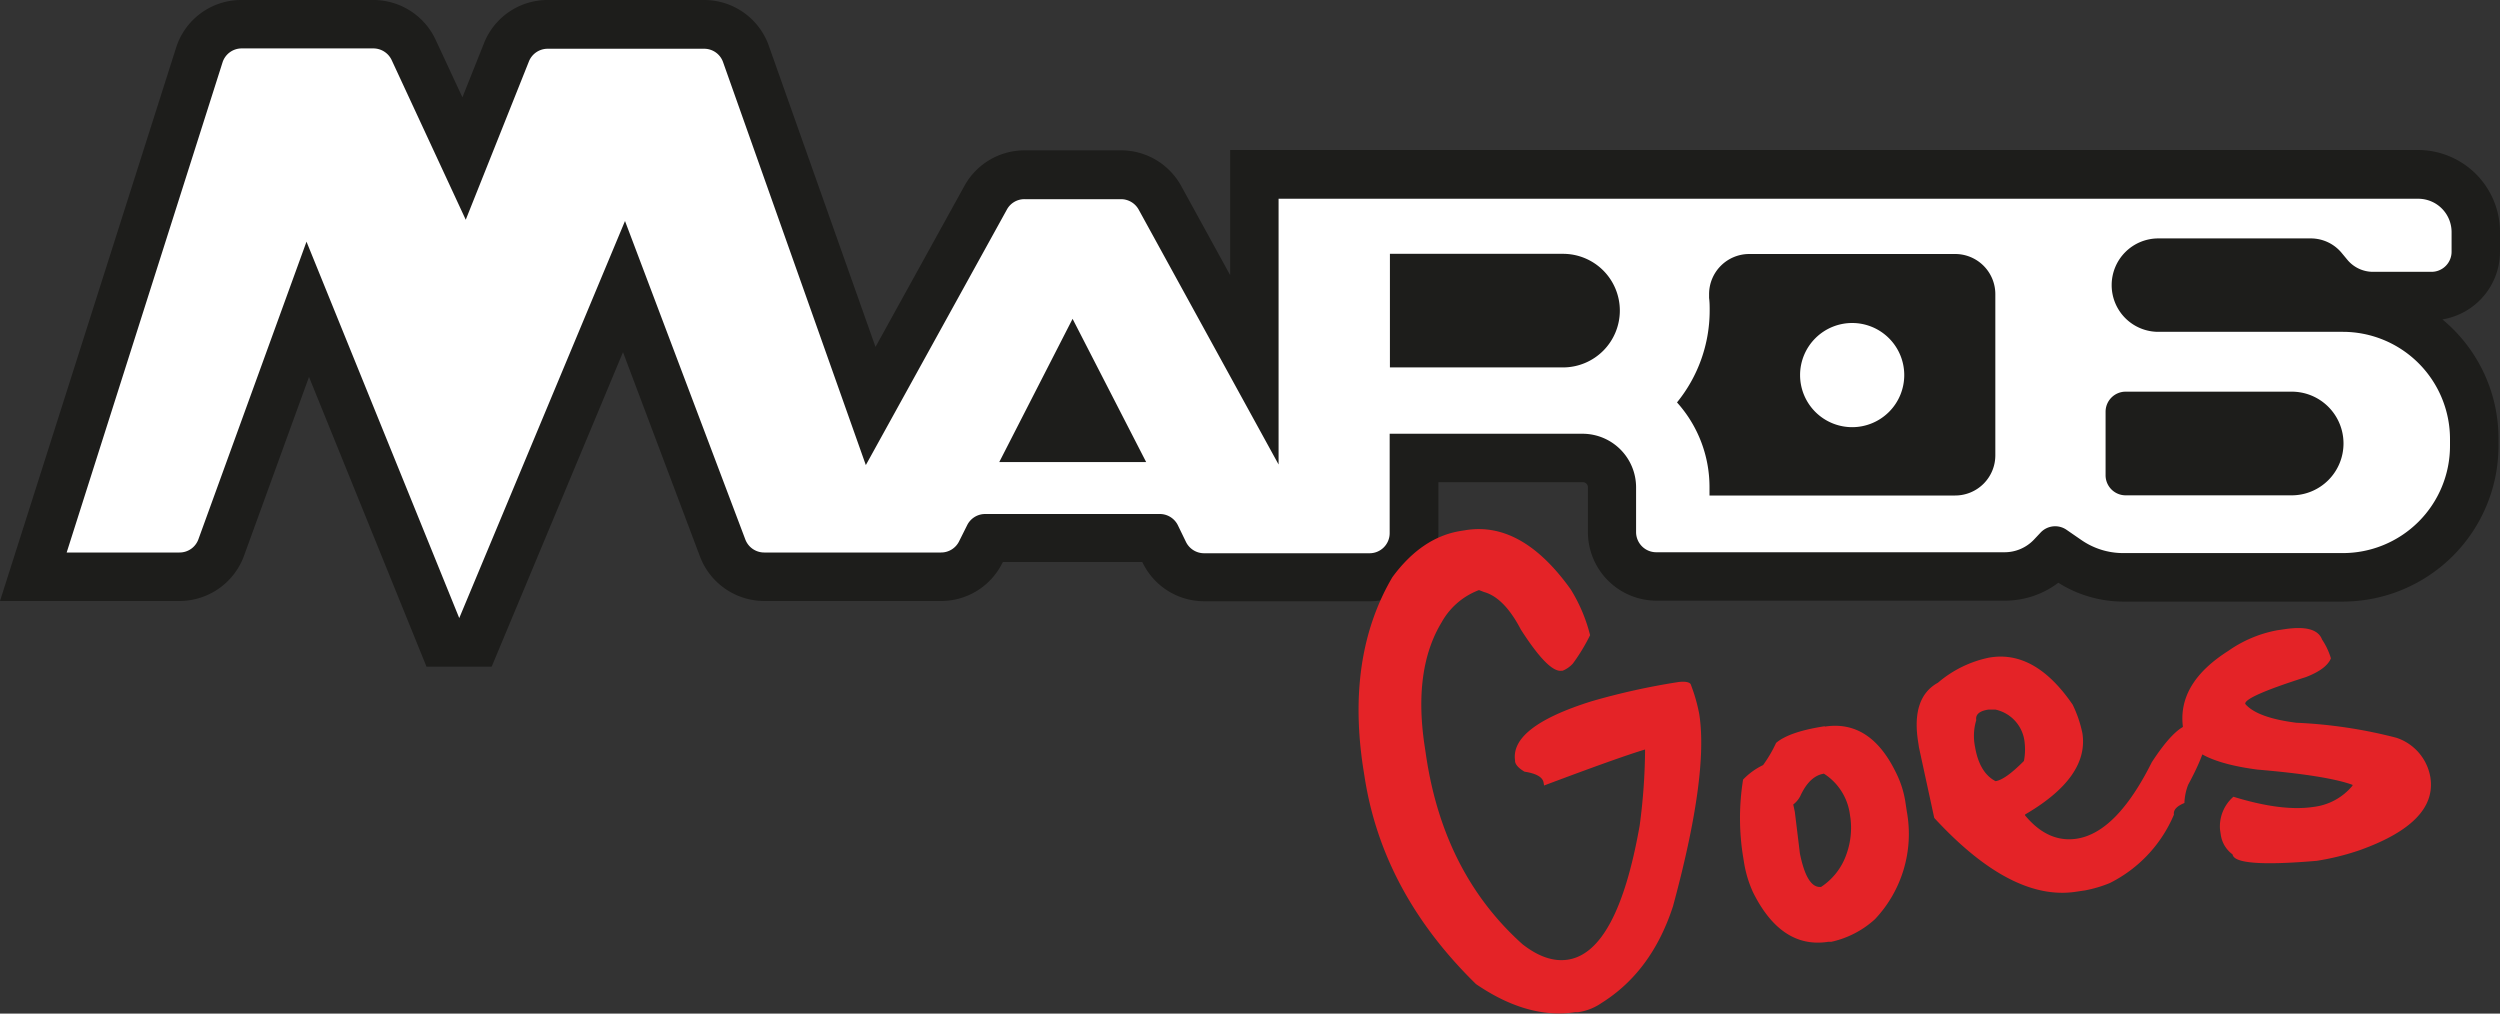
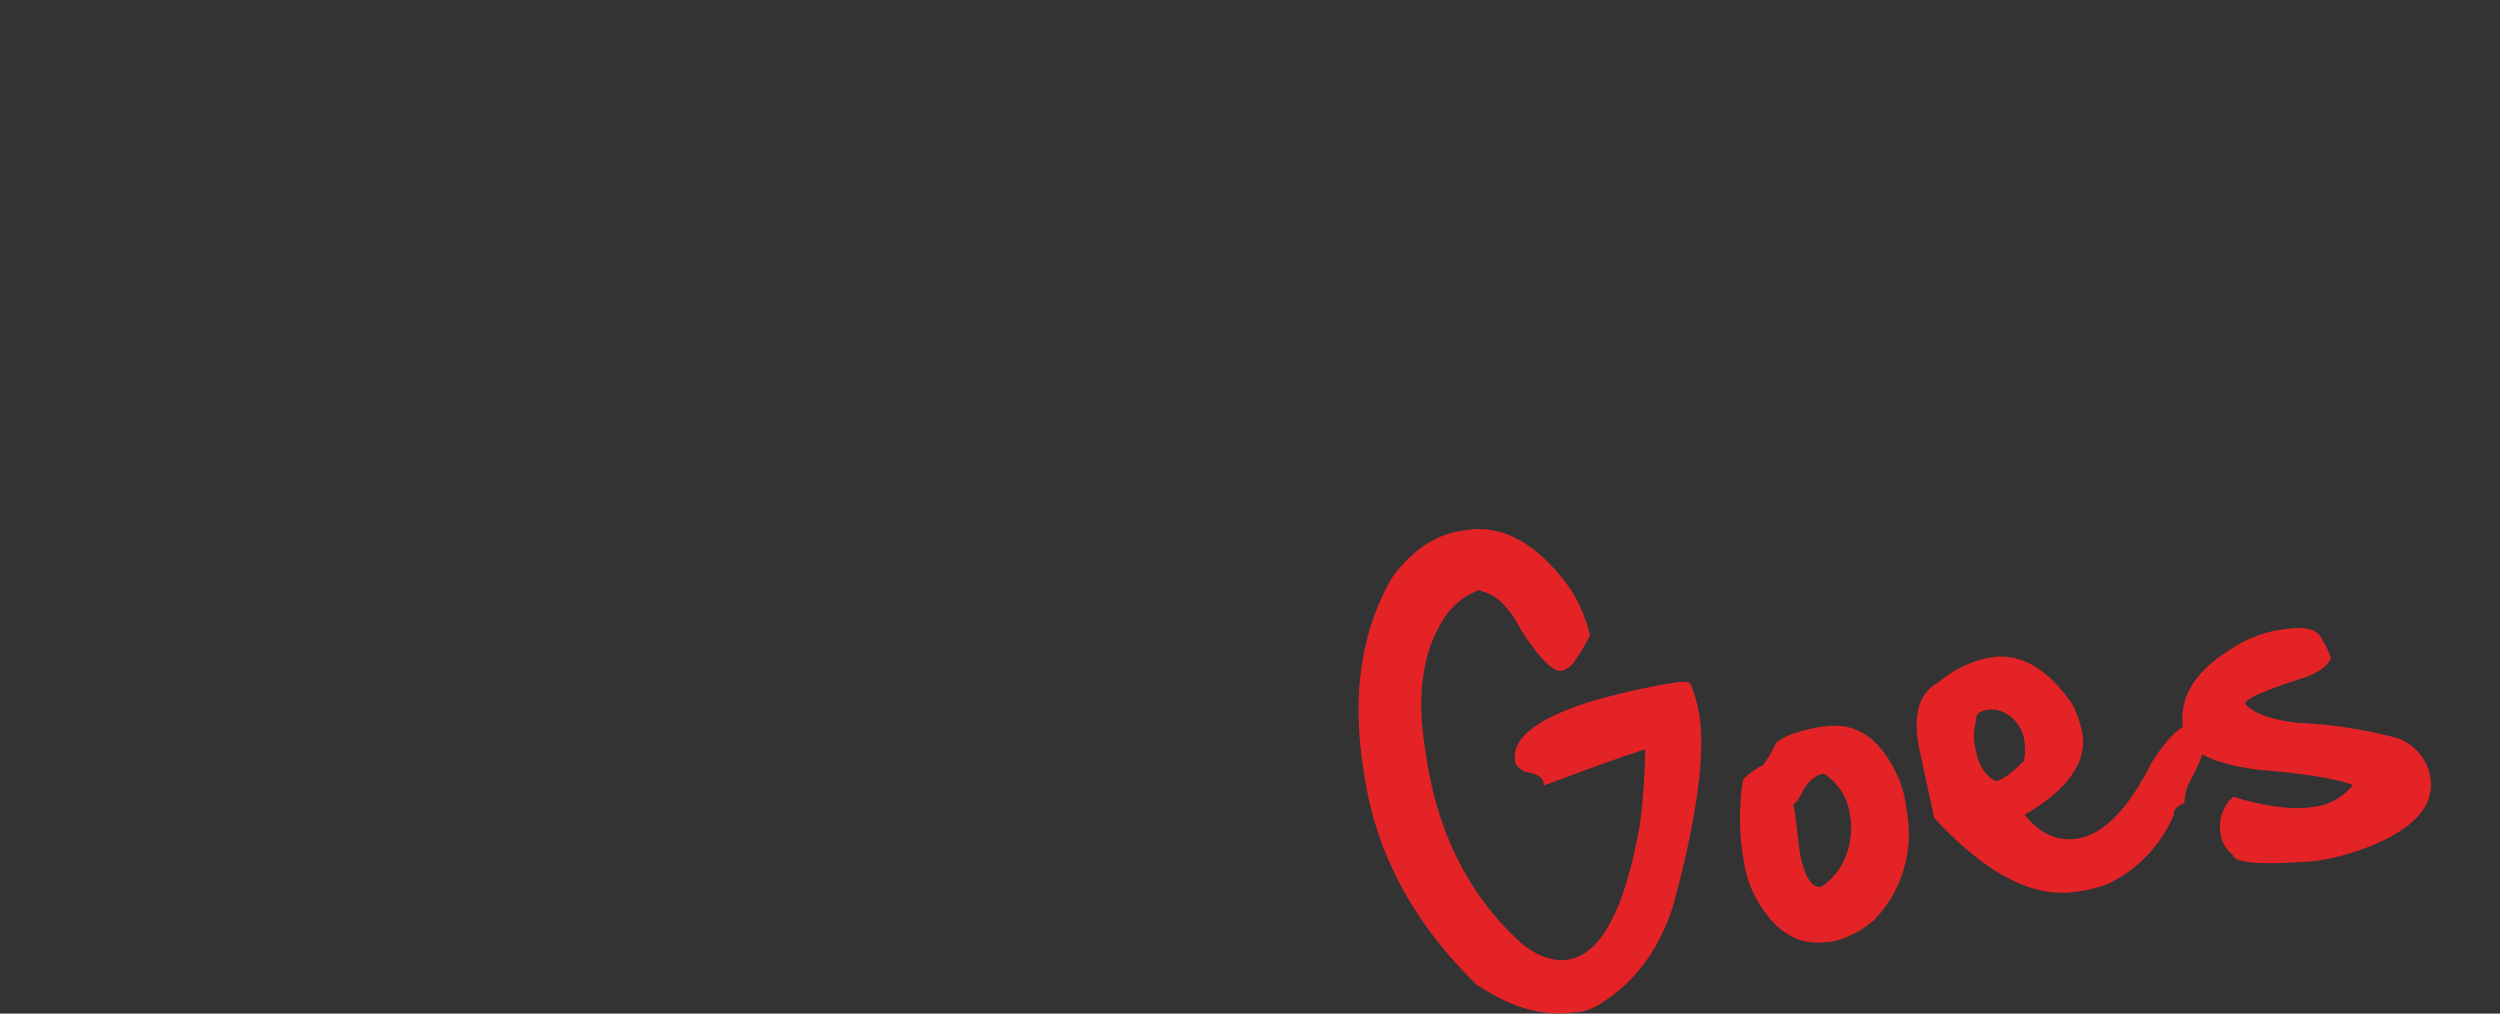
<svg xmlns="http://www.w3.org/2000/svg" id="Laag_1" data-name="Laag 1" viewBox="0 0 300 121.63">
  <rect x="0" y="0" width="300" height="121.63" fill="#333333" stroke="none" />
  <defs>
    <style>.cls-2{fill:#fff}.cls-3{fill:#e42327}</style>
  </defs>
-   <path d="M59 80h-7.82l-14.1-34.77-7.8 21.47a8.26 8.26 0 0 1-7.74 5.42H0L21.13 5.73A8.19 8.19 0 0 1 29 0h15.81a8.25 8.25 0 0 1 7.46 4.76l3.22 6.92 2.58-6.47A8.2 8.2 0 0 1 65.71 0H84.5a8.23 8.23 0 0 1 7.75 5.47l12.81 36.16 10.68-19.34a8.24 8.24 0 0 1 7.2-4.25h11.58a8.24 8.24 0 0 1 7.22 4.27l5.88 10.71V18h142.54a9.85 9.85 0 0 1 9.84 9.85v2.36a8.25 8.25 0 0 1-6.91 8.12 18.55 18.55 0 0 1 6.73 14.35v.83a18.7 18.7 0 0 1-18.68 18.68h-26.32a14.62 14.62 0 0 1-7.82-2.26 10.64 10.64 0 0 1-6.41 2.15h-41.81a8.24 8.24 0 0 1-8.23-8.23v-5.37a.62.62 0 0 0-.62-.62h-17.32v6.07a8.23 8.23 0 0 1-8.23 8.22h-19.86a8.2 8.2 0 0 1-7.36-4.54l-.09-.17h-16.72l-.1.18a8.2 8.2 0 0 1-7.33 4.5H91.7a8.27 8.27 0 0 1-7.7-5.33l-9.24-24.53z" fill="#1d1d1b" />
-   <path class="cls-2" d="M259 28.61h18.26a4.81 4.81 0 0 1 3.74 1.74l.68.82a4 4 0 0 0 3.09 1.45h7a2.41 2.41 0 0 0 2.42-2.41v-2.36a4 4 0 0 0-4-4H153.43v31.89l-16.79-30.59a2.43 2.43 0 0 0-2.12-1.25h-11.58a2.39 2.39 0 0 0-2.11 1.24L103.9 55.81 86.77 7.46a2.4 2.4 0 0 0-2.27-1.61H65.71a2.42 2.42 0 0 0-2.24 1.52l-7.58 19L47 7.21a2.43 2.43 0 0 0-2.19-1.4H29a2.41 2.41 0 0 0-2.3 1.69L8 66.3h13.54a2.4 2.4 0 0 0 2.27-1.59L36.78 29l18.33 45.17L75 26.52l14.44 38.22a2.42 2.42 0 0 0 2.26 1.56h21.22a2.41 2.41 0 0 0 2.15-1.3l1-2a2.41 2.41 0 0 1 2.15-1.32h20.91a2.42 2.42 0 0 1 2.2 1.32l1 2.06a2.42 2.42 0 0 0 2.16 1.33h19.86a2.41 2.41 0 0 0 2.41-2.41V52.05h23.14a6.43 6.43 0 0 1 6.43 6.43v5.37a2.42 2.42 0 0 0 2.42 2.42h41.81a4.86 4.86 0 0 0 3.51-1.51l.8-.85a2.4 2.4 0 0 1 3.12-.33l1.77 1.22a8.81 8.81 0 0 0 5 1.57h26.32A12.87 12.87 0 0 0 294 53.51v-.83a12.87 12.87 0 0 0-12.87-12.86H259a5.6 5.6 0 0 1-5.6-5.61 5.6 5.6 0 0 1 5.6-5.6zM119.91 55.45l8.8-17.19 8.83 17.19zm74.47-18.18a6.82 6.82 0 0 1-6.82 6.82h-20.77V30.46h20.77a6.81 6.81 0 0 1 6.82 6.81zm45.06 17.36a4.82 4.82 0 0 1-4.82 4.83h-29.48v-1a15.16 15.16 0 0 0-3.9-10.17 17.47 17.47 0 0 0 3.92-11c0-.51 0-1-.07-1.53v-.46a4.82 4.82 0 0 1 4.82-4.82h24.71a4.82 4.82 0 0 1 4.82 4.82zM255.08 47H275a6.21 6.21 0 0 1 6.22 6.22 6.22 6.22 0 0 1-6.22 6.22h-19.92a2.41 2.41 0 0 1-2.41-2.44v-7.59a2.41 2.41 0 0 1 2.41-2.41z" />
-   <path class="cls-2" d="M228.51 45a6.25 6.25 0 1 1-6.25-6.24 6.25 6.25 0 0 1 6.25 6.24z" />
  <path class="cls-3" d="M176 63.6q6.68-1 12.49 7.13a19.31 19.31 0 0 1 2.32 5.49 22.21 22.21 0 0 1-2.06 3.4 3.34 3.34 0 0 1-1.24.87h-.13q-1.56.22-4.87-4.93-2-3.84-4.43-4.52l-.6-.23a8.57 8.57 0 0 0-4.48 3.86q-3.48 5.74-2 15.13l.16 1.08q2.14 14 11.53 22.42 2.87 2.25 5.45 1.86 5.94-.91 8.62-16.09a71.63 71.63 0 0 0 .65-9.13q-3.06.91-12.12 4.32l-.05-.31c-.1-.69-.87-1.13-2.3-1.35-.69-.41-1.07-.82-1.13-1.22v-.11q-.61-4.06 9.22-7.13a83.4 83.4 0 0 1 10.22-2.27c1-.16 1.61 0 1.67.34a19.86 19.86 0 0 1 1 3.54q1.11 7.27-3.16 23-2.55 7.84-8.58 11.61a6.55 6.55 0 0 1-2.79 1.1h-.35q-5.7.88-11.92-3.37-11.25-11-13.38-24.93l-.18-1.13q-2-13.35 3.52-22.76 3.56-4.85 8.29-5.57zm43 23.59q5.4-.82 8.47 5.43a11.92 11.92 0 0 1 1.2 3.77l.15 1A14.91 14.91 0 0 1 225 110.3a11.41 11.41 0 0 1-5.26 2.72h-.37q-5.61.86-9-5.93a13.94 13.94 0 0 1-1.11-3.74l-.09-.55a29 29 0 0 1 0-9.25 8.25 8.25 0 0 1 2.4-1.74 15.64 15.64 0 0 0 1.56-2.66q1.58-1.35 5.83-2zm-3.62 10.24l.61 5c.57 2.8 1.41 4.12 2.54 4a7.69 7.69 0 0 0 3.07-4 9.33 9.33 0 0 0 .45-4.29l-.06-.39a6.88 6.88 0 0 0-3.12-4.91c-1.16.18-2.1 1.08-2.84 2.7a3.05 3.05 0 0 1-.84 1zm33.34-12.87a14.34 14.34 0 0 1 1.17 3.44q.8 5.26-6.88 9.74v.11q2.76 3.32 6.21 2.79 4.78-.74 9-9.18 2.77-4.25 4.51-4.51h.21l.24.2.17 1.08v.44a.51.51 0 0 0 .47.3c.48-.07.73-.49.75-1.27h.21v.1q.27 1.8-2.2 6.37a6.63 6.63 0 0 0-.45 2.19c-.93.38-1.35.84-1.26 1.4a16.22 16.22 0 0 1-7.68 8.2 15.18 15.18 0 0 1-3 .89l-1.08.16q-7.75 1.18-17-8.86l-1.83-8.44-.12-.79c-.53-3.49.27-5.83 2.4-7a13.69 13.69 0 0 1 6.1-3q5.52-.99 10.06 5.64zm-9.25 9.18c.79-.12 1.92-.93 3.4-2.42a7.27 7.27 0 0 0 .09-2.17 4.47 4.47 0 0 0-3.51-4h-.83c-1.09.16-1.58.59-1.47 1.27a6.55 6.55 0 0 0-.15 3.18c.35 2.08 1.17 3.47 2.47 4.14z" />
  <path class="cls-3" d="M274.1 75.51c2.56-.39 4.08 0 4.55 1.24a8.38 8.38 0 0 1 1.06 2.25c-.35.86-1.34 1.61-3 2.25q-7.41 2.36-7.28 3.22 1.41 1.66 6.13 2.26a57.58 57.58 0 0 1 12 1.8 6.05 6.05 0 0 1 4.09 4.78q.82 5.39-8.51 8.72a30.33 30.33 0 0 1-5.14 1.27q-9.86.84-10.09-.77a3.53 3.53 0 0 1-1.42-2.39l-.08-.53a4.71 4.71 0 0 1 1.6-4c3.89 1.2 7.09 1.6 9.6 1.22a7.14 7.14 0 0 0 4.69-2.55v-.1q-3.06-1.12-11.42-1.83c-5.54-.73-8.5-2.26-8.85-4.6l-.05-.31q-.82-5.38 5.41-9.33a14.91 14.91 0 0 1 5.89-2.48z" />
</svg>